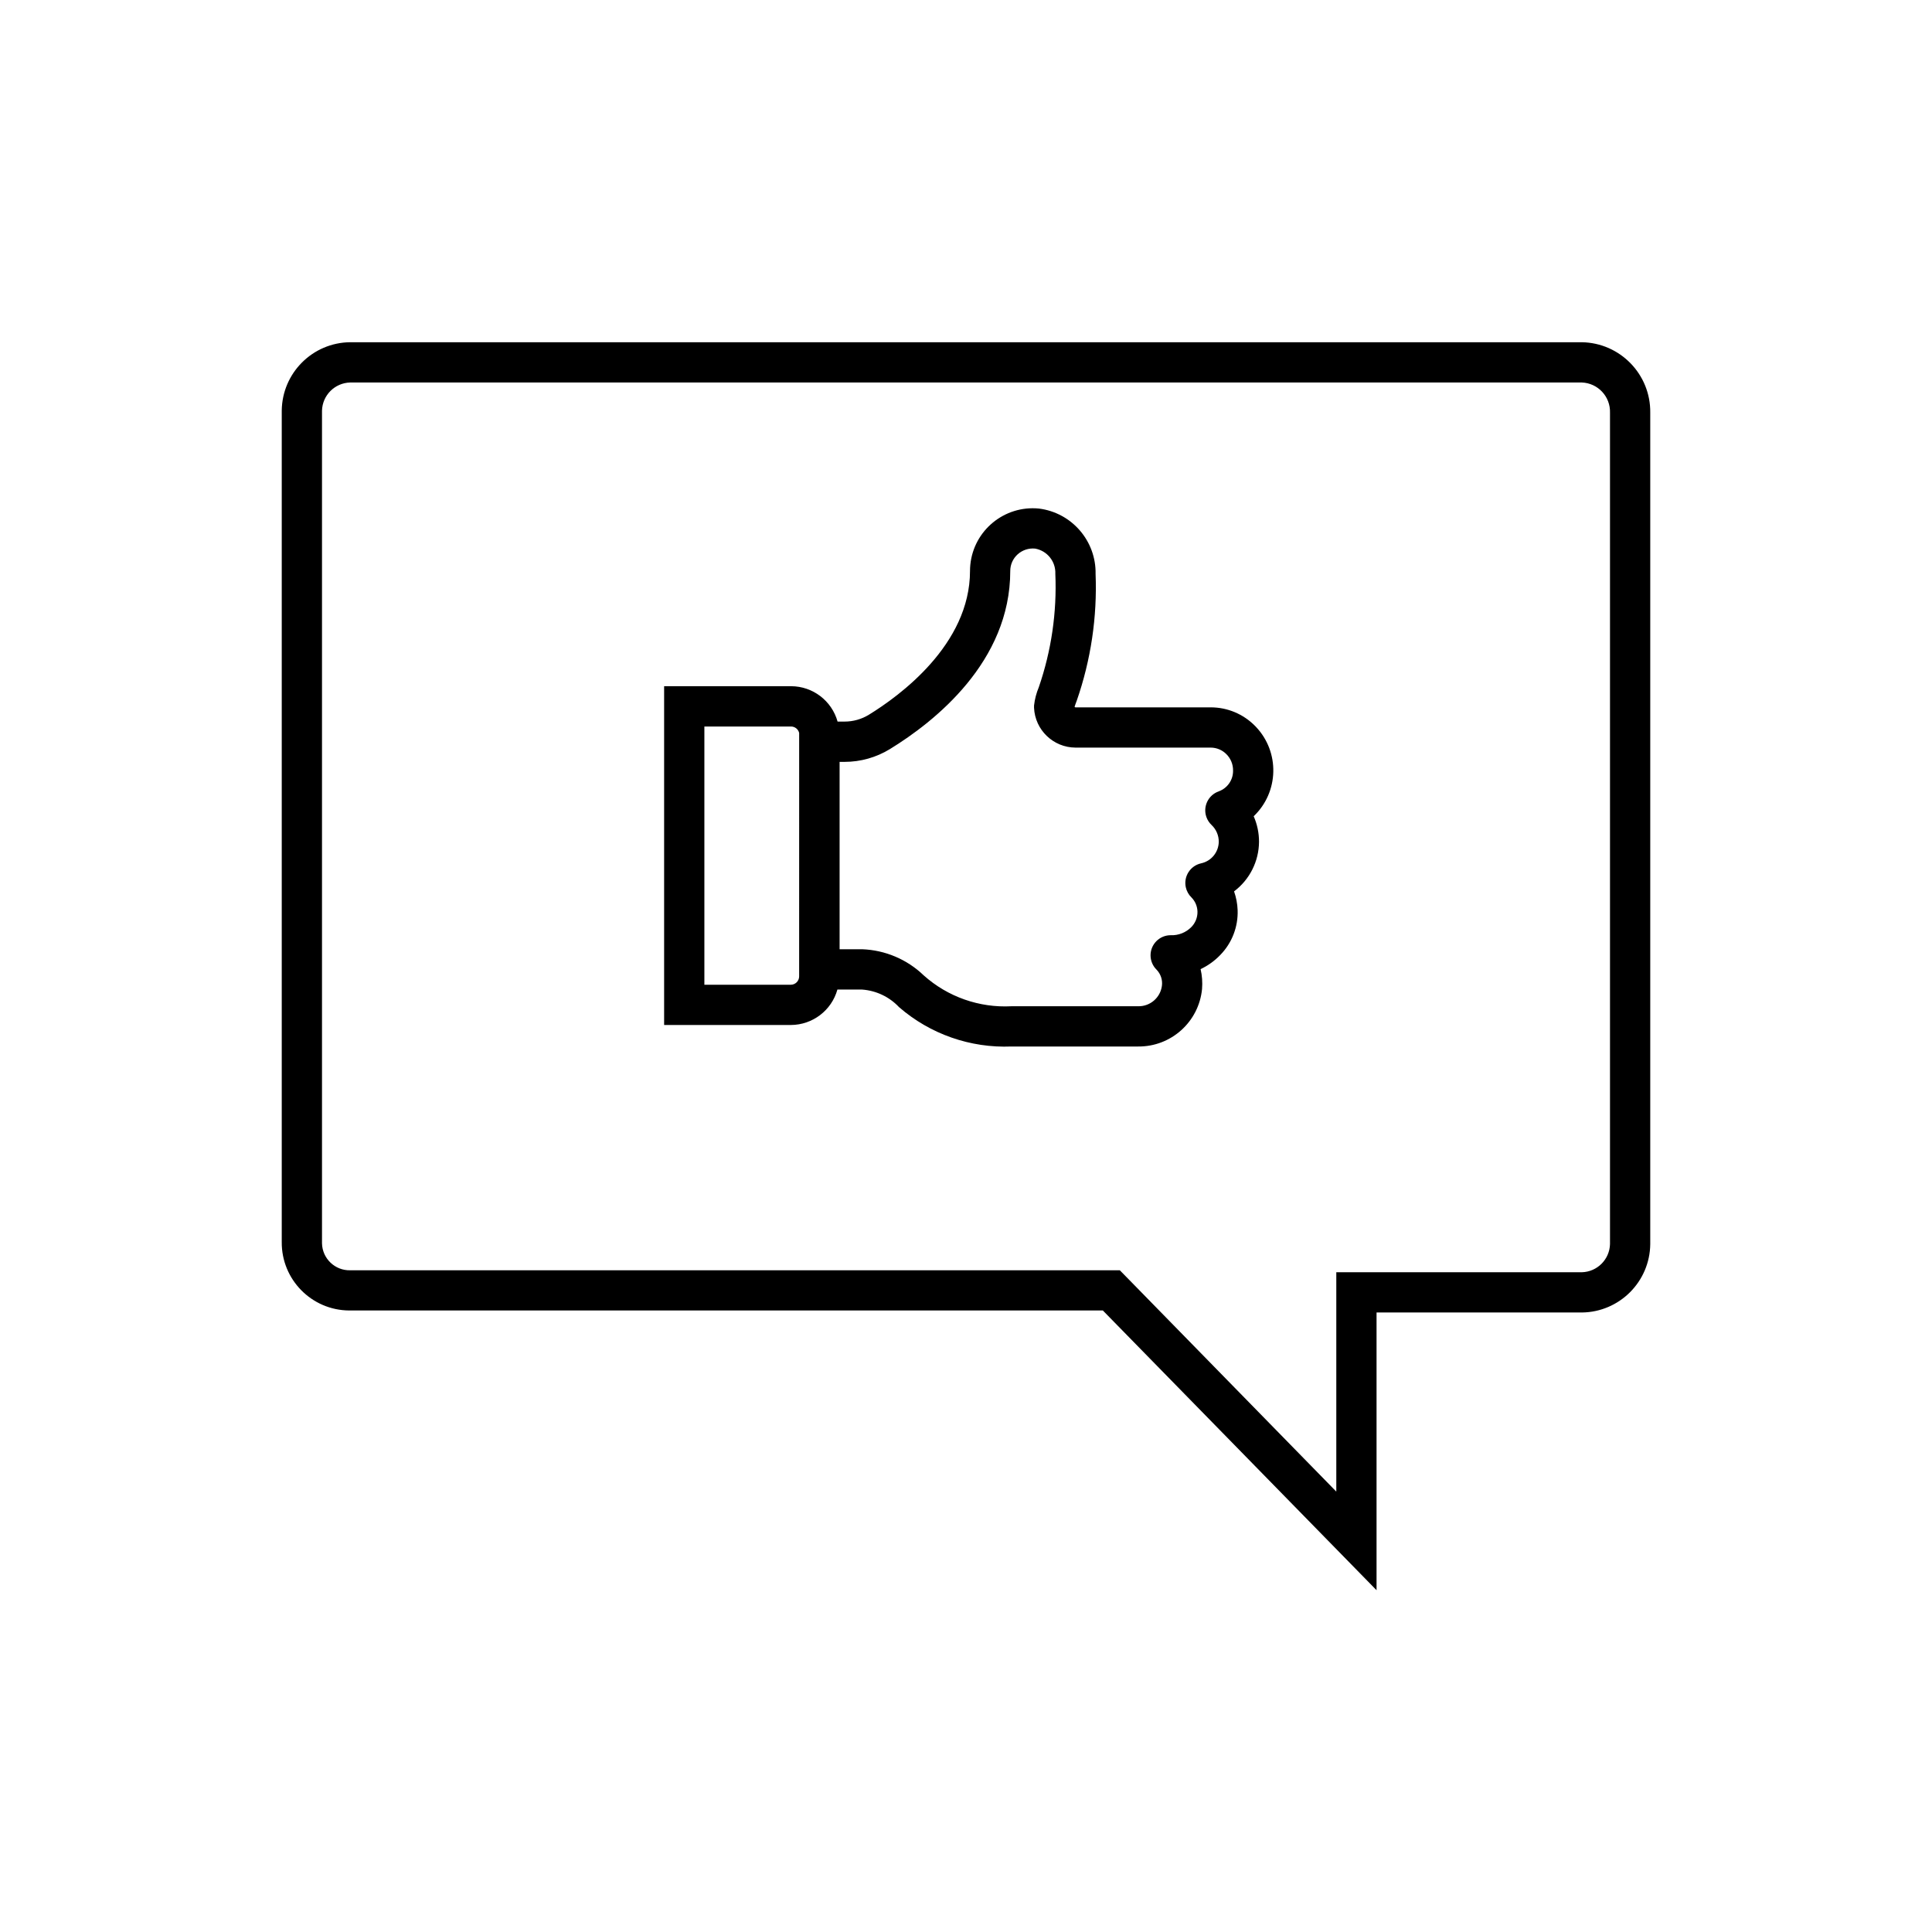
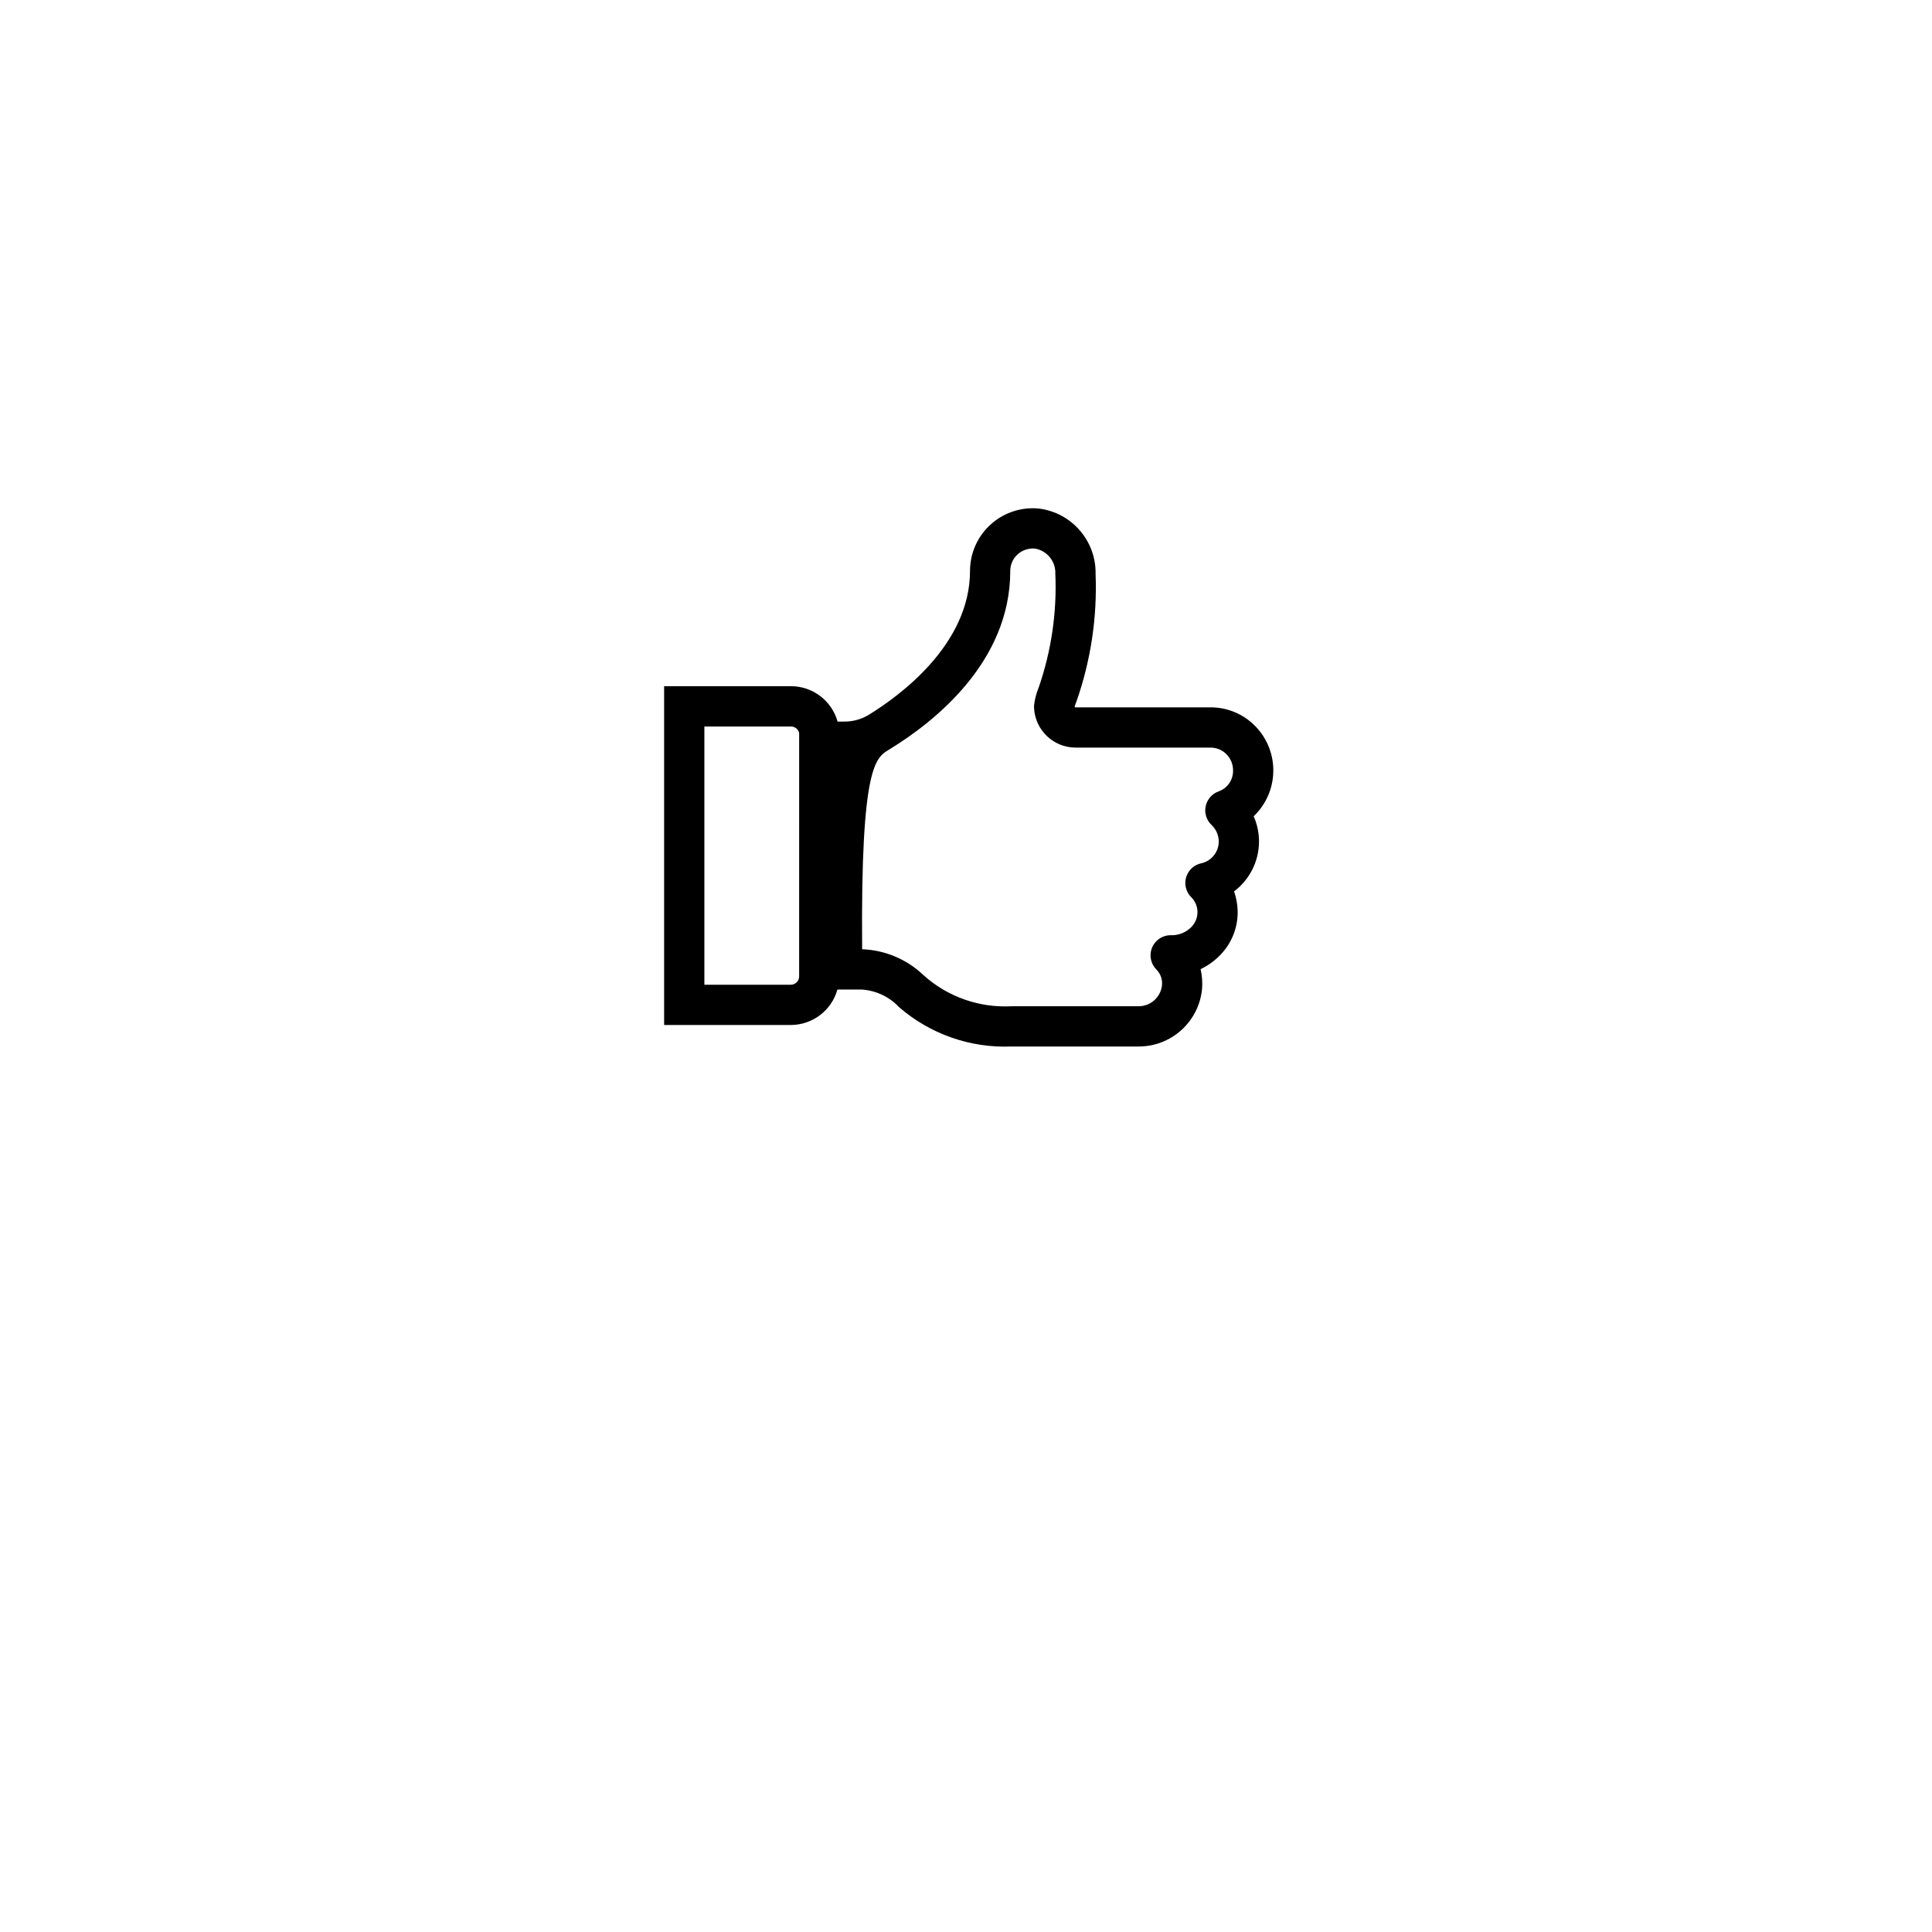
<svg xmlns="http://www.w3.org/2000/svg" width="96" height="96" xml:space="preserve" overflow="hidden">
  <defs>
    <clipPath id="clip0">
      <rect x="0" y="0" width="96" height="96" />
    </clipPath>
  </defs>
  <g clip-path="url(#clip0)">
-     <path d="M62.363 36.071C61.783 35.481 60.99 35.148 60.163 35.148L53.439 35.148C53.42 35.146 53.404 35.135 53.395 35.119 53.419 35.035 53.459 34.938 53.502 34.819 54.206 32.796 54.524 30.659 54.439 28.519 54.469 26.876 53.255 25.475 51.625 25.27 49.91 25.101 48.383 26.354 48.214 28.069 48.204 28.169 48.199 28.27 48.199 28.37 48.199 32.037 44.683 34.589 43.172 35.516 42.809 35.738 42.392 35.855 41.966 35.855L41.619 35.855C41.329 34.818 40.386 34.1 39.309 34.097L33 34.097 33 50.931 39.3 50.931C40.377 50.927 41.321 50.208 41.61 49.171L42.84 49.171C43.538 49.222 44.192 49.533 44.672 50.043 46.217 51.384 48.215 52.084 50.259 52L56.553 52C58.192 52.015 59.571 50.775 59.729 49.143 59.756 48.812 59.732 48.479 59.657 48.155 60.022 47.983 60.352 47.746 60.632 47.455 61.215 46.861 61.527 46.053 61.497 45.221 61.485 44.904 61.425 44.591 61.32 44.292 62.096 43.708 62.554 42.796 62.56 41.825 62.56 41.389 62.47 40.958 62.295 40.559 63.553 39.359 63.6 37.367 62.401 36.11 62.388 36.097 62.376 36.084 62.363 36.071ZM39.709 48.521C39.706 48.746 39.524 48.928 39.299 48.931L35 48.931 35 36.1 39.31 36.1C39.501 36.102 39.666 36.234 39.71 36.42ZM60.563 39.321C60.041 39.501 59.763 40.07 59.943 40.592 59.997 40.748 60.088 40.888 60.209 41 60.434 41.216 60.561 41.514 60.56 41.826 60.553 42.344 60.19 42.788 59.684 42.898 59.145 43.017 58.803 43.55 58.922 44.089 58.964 44.281 59.062 44.456 59.202 44.592 59.389 44.782 59.497 45.036 59.502 45.303 59.507 45.59 59.395 45.867 59.192 46.07 58.923 46.341 58.553 46.486 58.172 46.47 57.62 46.469 57.171 46.916 57.17 47.468 57.17 47.738 57.279 47.997 57.472 48.186 57.677 48.399 57.774 48.693 57.735 48.986 57.657 49.576 57.148 50.013 56.553 50L50.259 50C48.66 50.085 47.093 49.534 45.9 48.467 45.075 47.672 43.985 47.209 42.839 47.167L41.719 47.167 41.719 37.857 41.966 37.857C42.76 37.857 43.539 37.638 44.217 37.223 46.451 35.853 50.199 32.881 50.199 28.372 50.198 28.057 50.332 27.756 50.566 27.545 50.802 27.332 51.117 27.229 51.433 27.259 52.034 27.366 52.463 27.9 52.439 28.51 52.521 30.424 52.242 32.335 51.618 34.146 51.496 34.437 51.416 34.744 51.381 35.057 51.379 35.095 51.379 35.134 51.381 35.172 51.432 36.273 52.337 37.142 53.439 37.148L60.16 37.148C60.455 37.149 60.737 37.268 60.943 37.479 61.156 37.693 61.274 37.985 61.27 38.287 61.279 38.747 60.995 39.162 60.563 39.32Z" fill="#000000" fill-rule="nonzero" fill-opacity="1" />
-     <path d="M78.6 17.005 17.4 17.005C15.53 17.024 14.02 18.535 14 20.405L14 61.717C13.985 63.579 15.482 65.102 17.344 65.117 17.363 65.117 17.381 65.117 17.4 65.117L54.8 65.117 68.4 79.017 68.4 65.217 78.6 65.217C80.47 65.198 81.981 63.687 82 61.817L82 20.506C82.024 18.602 80.504 17.037 78.6 17.005ZM80 61.817C79.98 62.582 79.365 63.197 78.6 63.217L66.4 63.217 66.4 74.117 56.232 63.72 55.644 63.12 17.4 63.12C16.644 63.137 16.017 62.537 16 61.781 16 61.76 16 61.74 16 61.72L16 20.406C16.02 19.641 16.635 19.026 17.4 19.006L78.6 19.006C79.4 19.036 80.025 19.706 80 20.506Z" fill="#000000" fill-rule="nonzero" fill-opacity="1" />
+     <path d="M62.363 36.071C61.783 35.481 60.99 35.148 60.163 35.148L53.439 35.148C53.42 35.146 53.404 35.135 53.395 35.119 53.419 35.035 53.459 34.938 53.502 34.819 54.206 32.796 54.524 30.659 54.439 28.519 54.469 26.876 53.255 25.475 51.625 25.27 49.91 25.101 48.383 26.354 48.214 28.069 48.204 28.169 48.199 28.27 48.199 28.37 48.199 32.037 44.683 34.589 43.172 35.516 42.809 35.738 42.392 35.855 41.966 35.855L41.619 35.855C41.329 34.818 40.386 34.1 39.309 34.097L33 34.097 33 50.931 39.3 50.931C40.377 50.927 41.321 50.208 41.61 49.171L42.84 49.171C43.538 49.222 44.192 49.533 44.672 50.043 46.217 51.384 48.215 52.084 50.259 52L56.553 52C58.192 52.015 59.571 50.775 59.729 49.143 59.756 48.812 59.732 48.479 59.657 48.155 60.022 47.983 60.352 47.746 60.632 47.455 61.215 46.861 61.527 46.053 61.497 45.221 61.485 44.904 61.425 44.591 61.32 44.292 62.096 43.708 62.554 42.796 62.56 41.825 62.56 41.389 62.47 40.958 62.295 40.559 63.553 39.359 63.6 37.367 62.401 36.11 62.388 36.097 62.376 36.084 62.363 36.071ZM39.709 48.521C39.706 48.746 39.524 48.928 39.299 48.931L35 48.931 35 36.1 39.31 36.1C39.501 36.102 39.666 36.234 39.71 36.42ZM60.563 39.321C60.041 39.501 59.763 40.07 59.943 40.592 59.997 40.748 60.088 40.888 60.209 41 60.434 41.216 60.561 41.514 60.56 41.826 60.553 42.344 60.19 42.788 59.684 42.898 59.145 43.017 58.803 43.55 58.922 44.089 58.964 44.281 59.062 44.456 59.202 44.592 59.389 44.782 59.497 45.036 59.502 45.303 59.507 45.59 59.395 45.867 59.192 46.07 58.923 46.341 58.553 46.486 58.172 46.47 57.62 46.469 57.171 46.916 57.17 47.468 57.17 47.738 57.279 47.997 57.472 48.186 57.677 48.399 57.774 48.693 57.735 48.986 57.657 49.576 57.148 50.013 56.553 50L50.259 50C48.66 50.085 47.093 49.534 45.9 48.467 45.075 47.672 43.985 47.209 42.839 47.167C42.76 37.857 43.539 37.638 44.217 37.223 46.451 35.853 50.199 32.881 50.199 28.372 50.198 28.057 50.332 27.756 50.566 27.545 50.802 27.332 51.117 27.229 51.433 27.259 52.034 27.366 52.463 27.9 52.439 28.51 52.521 30.424 52.242 32.335 51.618 34.146 51.496 34.437 51.416 34.744 51.381 35.057 51.379 35.095 51.379 35.134 51.381 35.172 51.432 36.273 52.337 37.142 53.439 37.148L60.16 37.148C60.455 37.149 60.737 37.268 60.943 37.479 61.156 37.693 61.274 37.985 61.27 38.287 61.279 38.747 60.995 39.162 60.563 39.32Z" fill="#000000" fill-rule="nonzero" fill-opacity="1" />
  </g>
</svg>